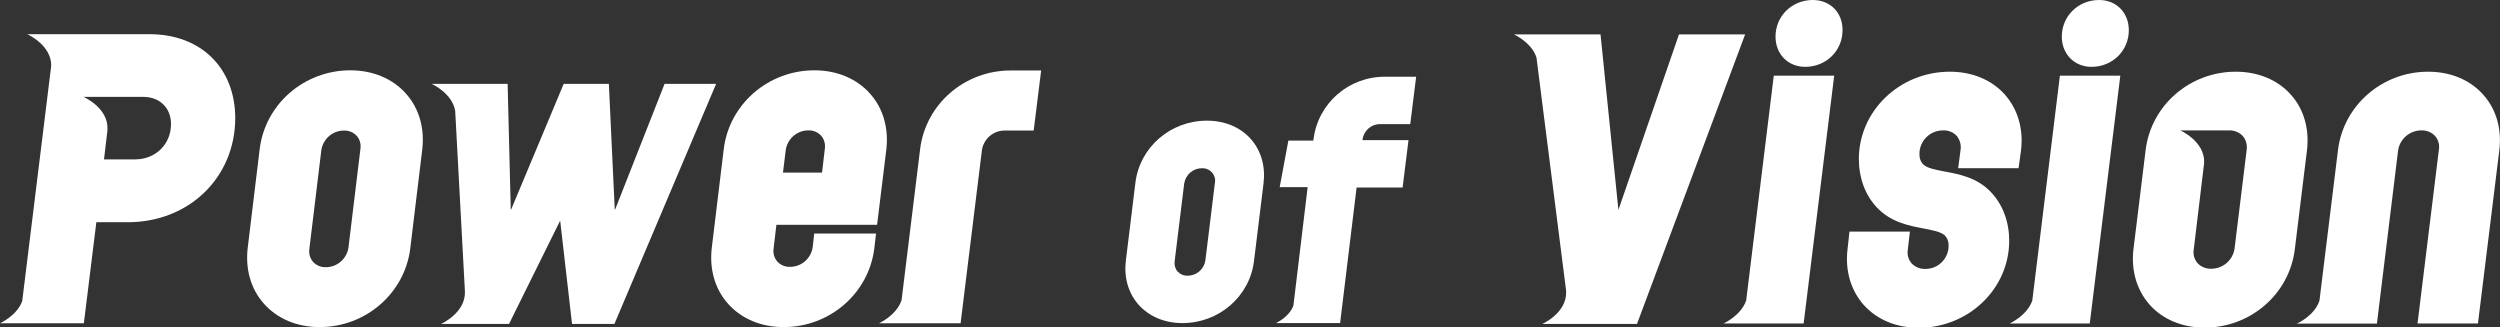
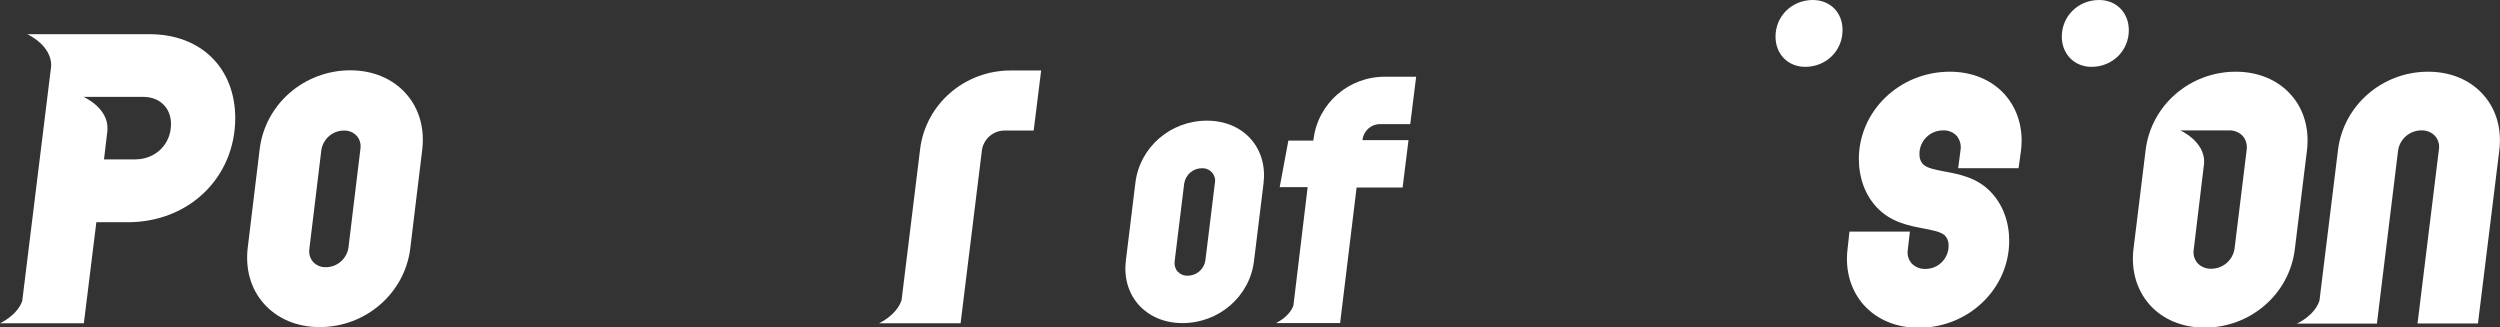
<svg xmlns="http://www.w3.org/2000/svg" version="1.1" id="レイヤー_1" x="0px" y="0px" viewBox="0 0 1440 188.6" style="enable-background:new 0 0 1440 188.6;" xml:space="preserve">
  <rect x="0" y="0" width="1440" height="188.6" fill="#333333" stroke="none" />
  <style type="text/css">
	.st0{fill:#FFFFFF;}
</style>
  <g>
-     <path class="st0" d="M382.8,48.3l-28.5,72.4h-0.2l-3.4-72.4h-26l-30.3,72.4h-0.2l-1.8-72.4h-43.8c0,0,11.9,5.3,13.6,15.6l5.6,104   c0,0,0,0.1,0,0.1c0.4,12.3-13.8,18.6-13.8,18.6h39.2l29.3-59.2h0.2l6.8,59.2h24.4l58.6-138.3H382.8z" />
    <path class="st0" d="M86.2,19.7H15.7c0,0,13.9,6.1,13.8,18.2L12.8,173.4C9.8,181.8,0,186.2,0,186.2l48.3,0l7.2-58.2h18.1   c35.3,0,61.9-25.8,61.9-60.1C135.4,39.1,115.7,19.7,86.2,19.7 M77.7,91.8H59.9l2-16.8c0-0.2,0-0.4,0-0.6   C62.4,62,48.1,55.8,48.1,55.8h16.1v0h18.3c9.5,0,16,6.3,16,15.7C98.5,83.1,89.5,91.9,77.7,91.8" />
    <path class="st0" d="M201.8,40.5c-26.6,0-49,19.5-52.2,45.2l-6.9,56.9c-1.5,12.4,1.8,23.9,9.3,32.3c7.7,8.7,19.1,13.5,32.1,13.5   c26.6,0,49-19.5,52.2-45.2l6.9-56.9c1.5-12.4-1.8-23.9-9.3-32.3C226.2,45.3,214.8,40.5,201.8,40.5 M207.6,85.8l-6.9,56.9   c-1,6.4-6.5,11.2-13,11.2c-2.8,0.1-5.5-1-7.4-3.1c-1.8-2.1-2.5-4.8-2.1-7.5l6.9-56.9c1-6.4,6.5-11.2,13-11.2c2.8-0.1,5.5,1,7.4,3.1   C207.3,80.3,208,83.1,207.6,85.8" />
-     <path class="st0" d="M447.2,129.5h58l5.3-43.2c1.5-12.4-1.8-23.9-9.3-32.3c-7.7-8.7-19.1-13.5-32.1-13.5c-26.6,0-49,19.5-52.2,45.2   l-6.9,56.9c-1.5,12.4,1.8,23.9,9.3,32.3c7.7,8.7,19.1,13.5,32.1,13.5c26.6,0,49-19.5,52.2-45.3l1-8.6H469l-0.9,8   c-1,6.4-6.5,11.2-13,11.2c-2.8,0.1-5.5-1-7.4-3.1c-1.8-2.1-2.5-4.8-2.1-7.5L447.2,129.5z M452.6,86.3c1-6.4,6.5-11.2,13-11.2   c2.8-0.1,5.5,1,7.4,3.1c1.8,2.1,2.5,4.8,2.1,7.5l-1.6,13.7H451L452.6,86.3z" />
    <path class="st0" d="M530,85.8l-10.7,87.1c-2.9,8.8-13,13.3-13,13.3l47,0l12.3-99.8c1-6.4,6.5-11.2,13-11.2h16.8l4.3-34.6h-17.4   C555.6,40.5,533.2,60,530,85.8" />
    <path class="st0" d="M695.2,69.5c-21,0-38.7,15.3-41.2,35.7l-5.5,44.8c-1.2,9.8,1.4,18.8,7.3,25.5c6.1,6.8,15,10.6,25.3,10.6   c21,0,38.7-15.3,41.2-35.7l5.5-44.8c1.2-9.8-1.4-18.8-7.3-25.5C714.5,73.3,705.5,69.5,695.2,69.5 M699.8,105.2l-5.5,44.8   c-0.8,5.1-5.1,8.8-10.2,8.8c-2.2,0.1-4.3-0.8-5.8-2.4c-1.4-1.6-2-3.8-1.7-5.9l5.5-44.8c0.8-5.1,5.1-8.8,10.2-8.8   c2.2-0.1,4.3,0.8,5.8,2.4C699.5,100.9,700.2,103.1,699.8,105.2" />
    <path class="st0" d="M756.6,80.1l-0.1,0.9h-14.4l-5,26.8h16.1l-8.2,68.2c-2.4,6.7-10.1,10.1-10.1,10.1l37,0l9.5-78.1h26.5l3.4-27.3   h-26.5l0-0.2c0.6-5.1,4.9-9,10-9h17.5l3.4-27.3h-17.9C776.8,44.1,759.2,59.5,756.6,80.1" />
-     <path class="st0" d="M1005.2,19.8h-38.1l-34.9,101.1L921.9,19.8h-18.6v0H872c0,0,10.1,4.5,13,13.3l17.1,134.5c0,0.1,0,0.3,0,0.4   c0.4,12.4-13.8,18.6-13.8,18.6l54.6,0L1005.2,19.8z" />
    <path class="st0" d="M1204.7,38.5c12.1,0,21.5-9.3,21.5-21.1c0-10.1-7.2-17.4-17.1-17.4c-12.1,0-21.5,9.3-21.5,21.1   C1187.6,31.1,1194.8,38.5,1204.7,38.5" />
-     <path class="st0" d="M1170.6,173.1c-3,8.7-13,13.2-13,13.2h46.1l17.6-142.7h-34.8L1170.6,173.1z" />
    <path class="st0" d="M1044.2,0c-12.1,0-21.5,9.3-21.5,21.1c0,10.1,7.2,17.4,17.1,17.4c12.1,0,21.5-9.3,21.5-21.1   C1061.4,7.3,1054.2,0,1044.2,0" />
-     <path class="st0" d="M1005.8,173.1c-3,8.7-13,13.2-13,13.2h46.1l17.6-142.7h-34.8L1005.8,173.1z" />
    <path class="st0" d="M1127.9,96.9h34.8l1.4-10.2c1.5-12.3-1.8-23.7-9.2-32.1c-7.6-8.6-18.9-13.3-31.8-13.3   c-28.9,0-52.4,22.6-52.4,50.3c0,10.8,3.6,20.6,10.2,27.7c8.2,8.8,18.7,10.7,27.1,12.3c5.1,1,9.5,1.8,12,3.8   c1.7,1.6,2.5,3.9,2.4,6.3c-0.1,7.4-6.1,13.3-13.5,13.2c-2.9,0.1-5.8-1.1-7.8-3.2c-1.9-2.2-2.7-5.1-2.2-7.9l1.2-10.4h-34.8l-1.1,10   c-1.5,12.3,1.8,23.7,9.2,32.1c7.6,8.6,18.9,13.3,31.8,13.3c28.7,0,52.1-22.5,52.1-50.1c0-10.8-3.6-20.6-10.2-27.7   c-8-8.7-18.4-10.6-26.9-12.2c-5.2-1-9.7-1.8-12.2-3.9c-1.7-1.6-2.5-3.9-2.4-6.3c0-7.4,6-13.4,13.4-13.5c0.1,0,0.2,0,0.3,0   c2.9-0.1,5.8,1,7.8,3.2c1.8,2.2,2.6,5.1,2.2,7.9L1127.9,96.9z" />
    <path class="st0" d="M1430.4,54.6c-7.6-8.6-18.9-13.3-31.8-13.3c-26.4,0-48.7,19.3-51.9,45l-10.7,86.9c-2.9,8.8-13,13.2-13,13.2   h46.1l12.2-99.7c1-6.7,6.7-11.6,13.5-11.6c2.9-0.1,5.8,1.1,7.8,3.2c1.9,2.2,2.7,5.1,2.2,7.9l-12.3,100.1h34.8l12.3-99.7   C1441.1,74.4,1437.9,63,1430.4,54.6" />
    <path class="st0" d="M1319.6,54.6c-7.6-8.6-18.9-13.3-31.8-13.3c-26.4,0-48.7,19.3-51.9,45l-7,57c-1.5,12.3,1.8,23.7,9.2,32.1   c7.6,8.6,18.9,13.3,31.8,13.3c26.4,0,48.7-19.3,51.9-45l7-57C1330.3,74.4,1327.1,63,1319.6,54.6 M1294.1,86.2l-7,57   c-1,6.7-6.7,11.6-13.5,11.6c-2.9,0.1-5.8-1.1-7.8-3.2c-1.9-2.2-2.7-5.1-2.2-7.9c0,0,6-49.7,6-50c0.4-12.4-13.8-18.6-13.8-18.6h28.2   v0c2.9-0.1,5.8,1.1,7.8,3.2C1293.7,80.5,1294.5,83.4,1294.1,86.2" />
  </g>
</svg>